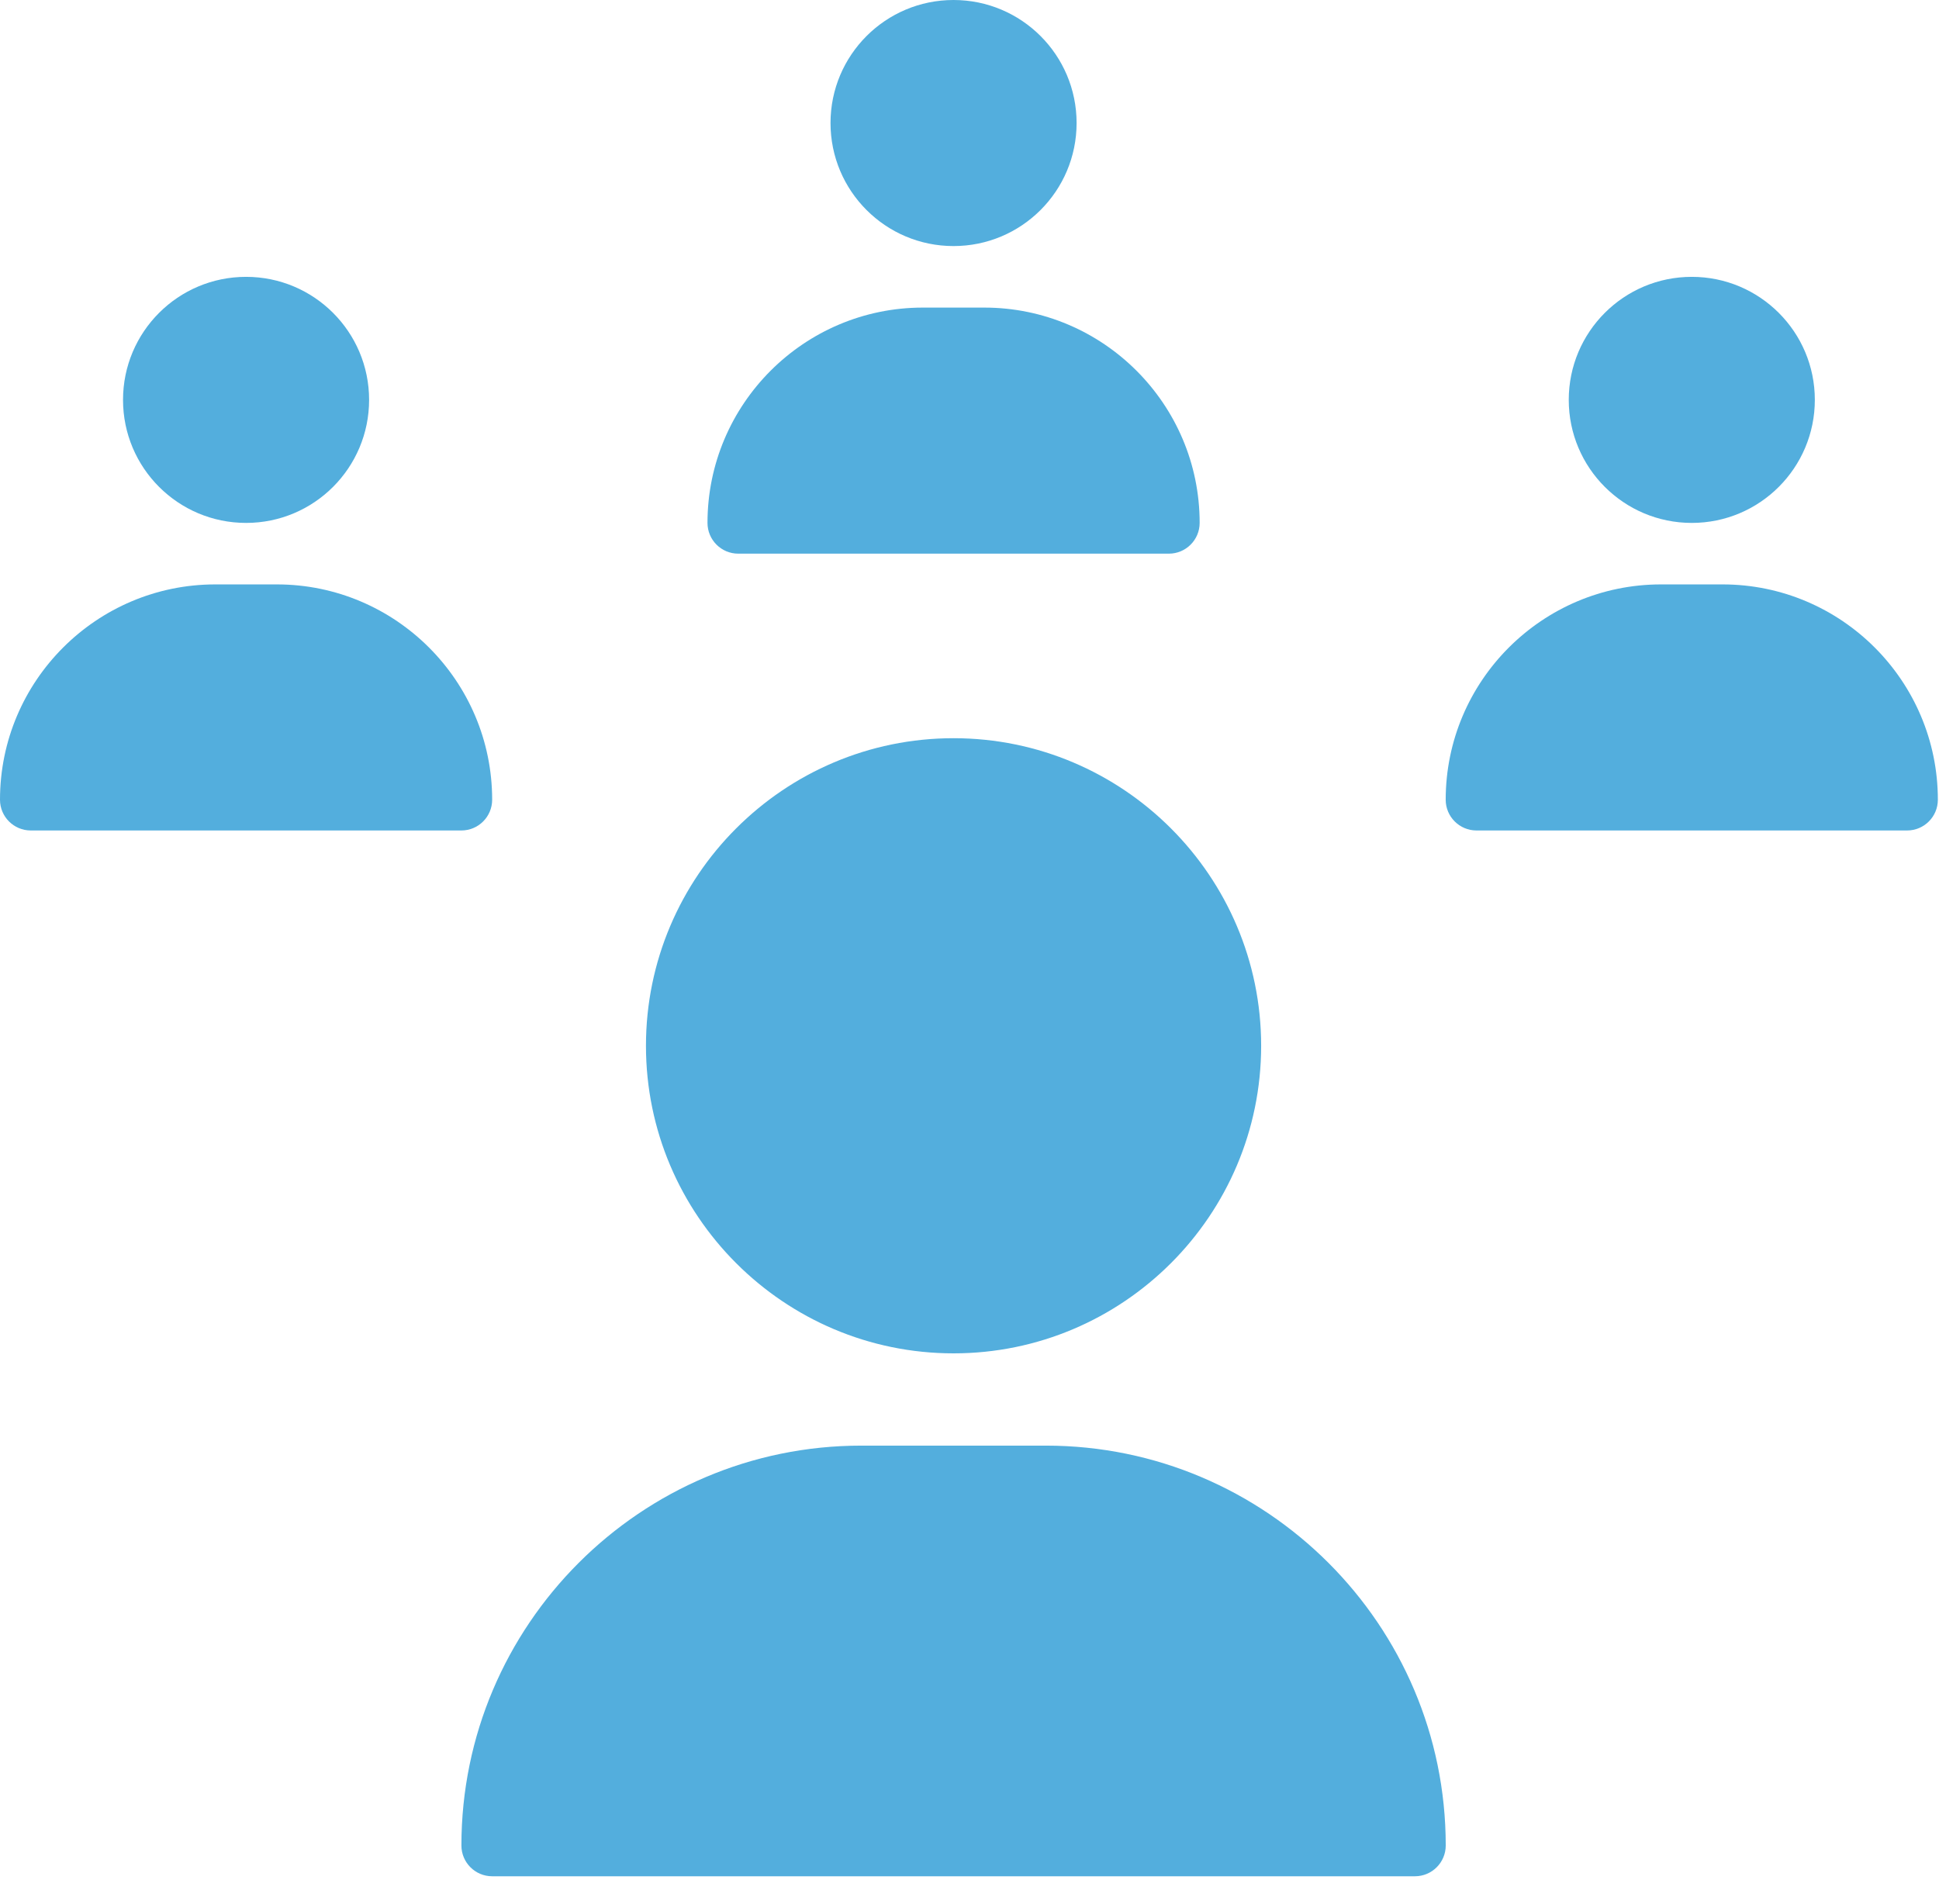
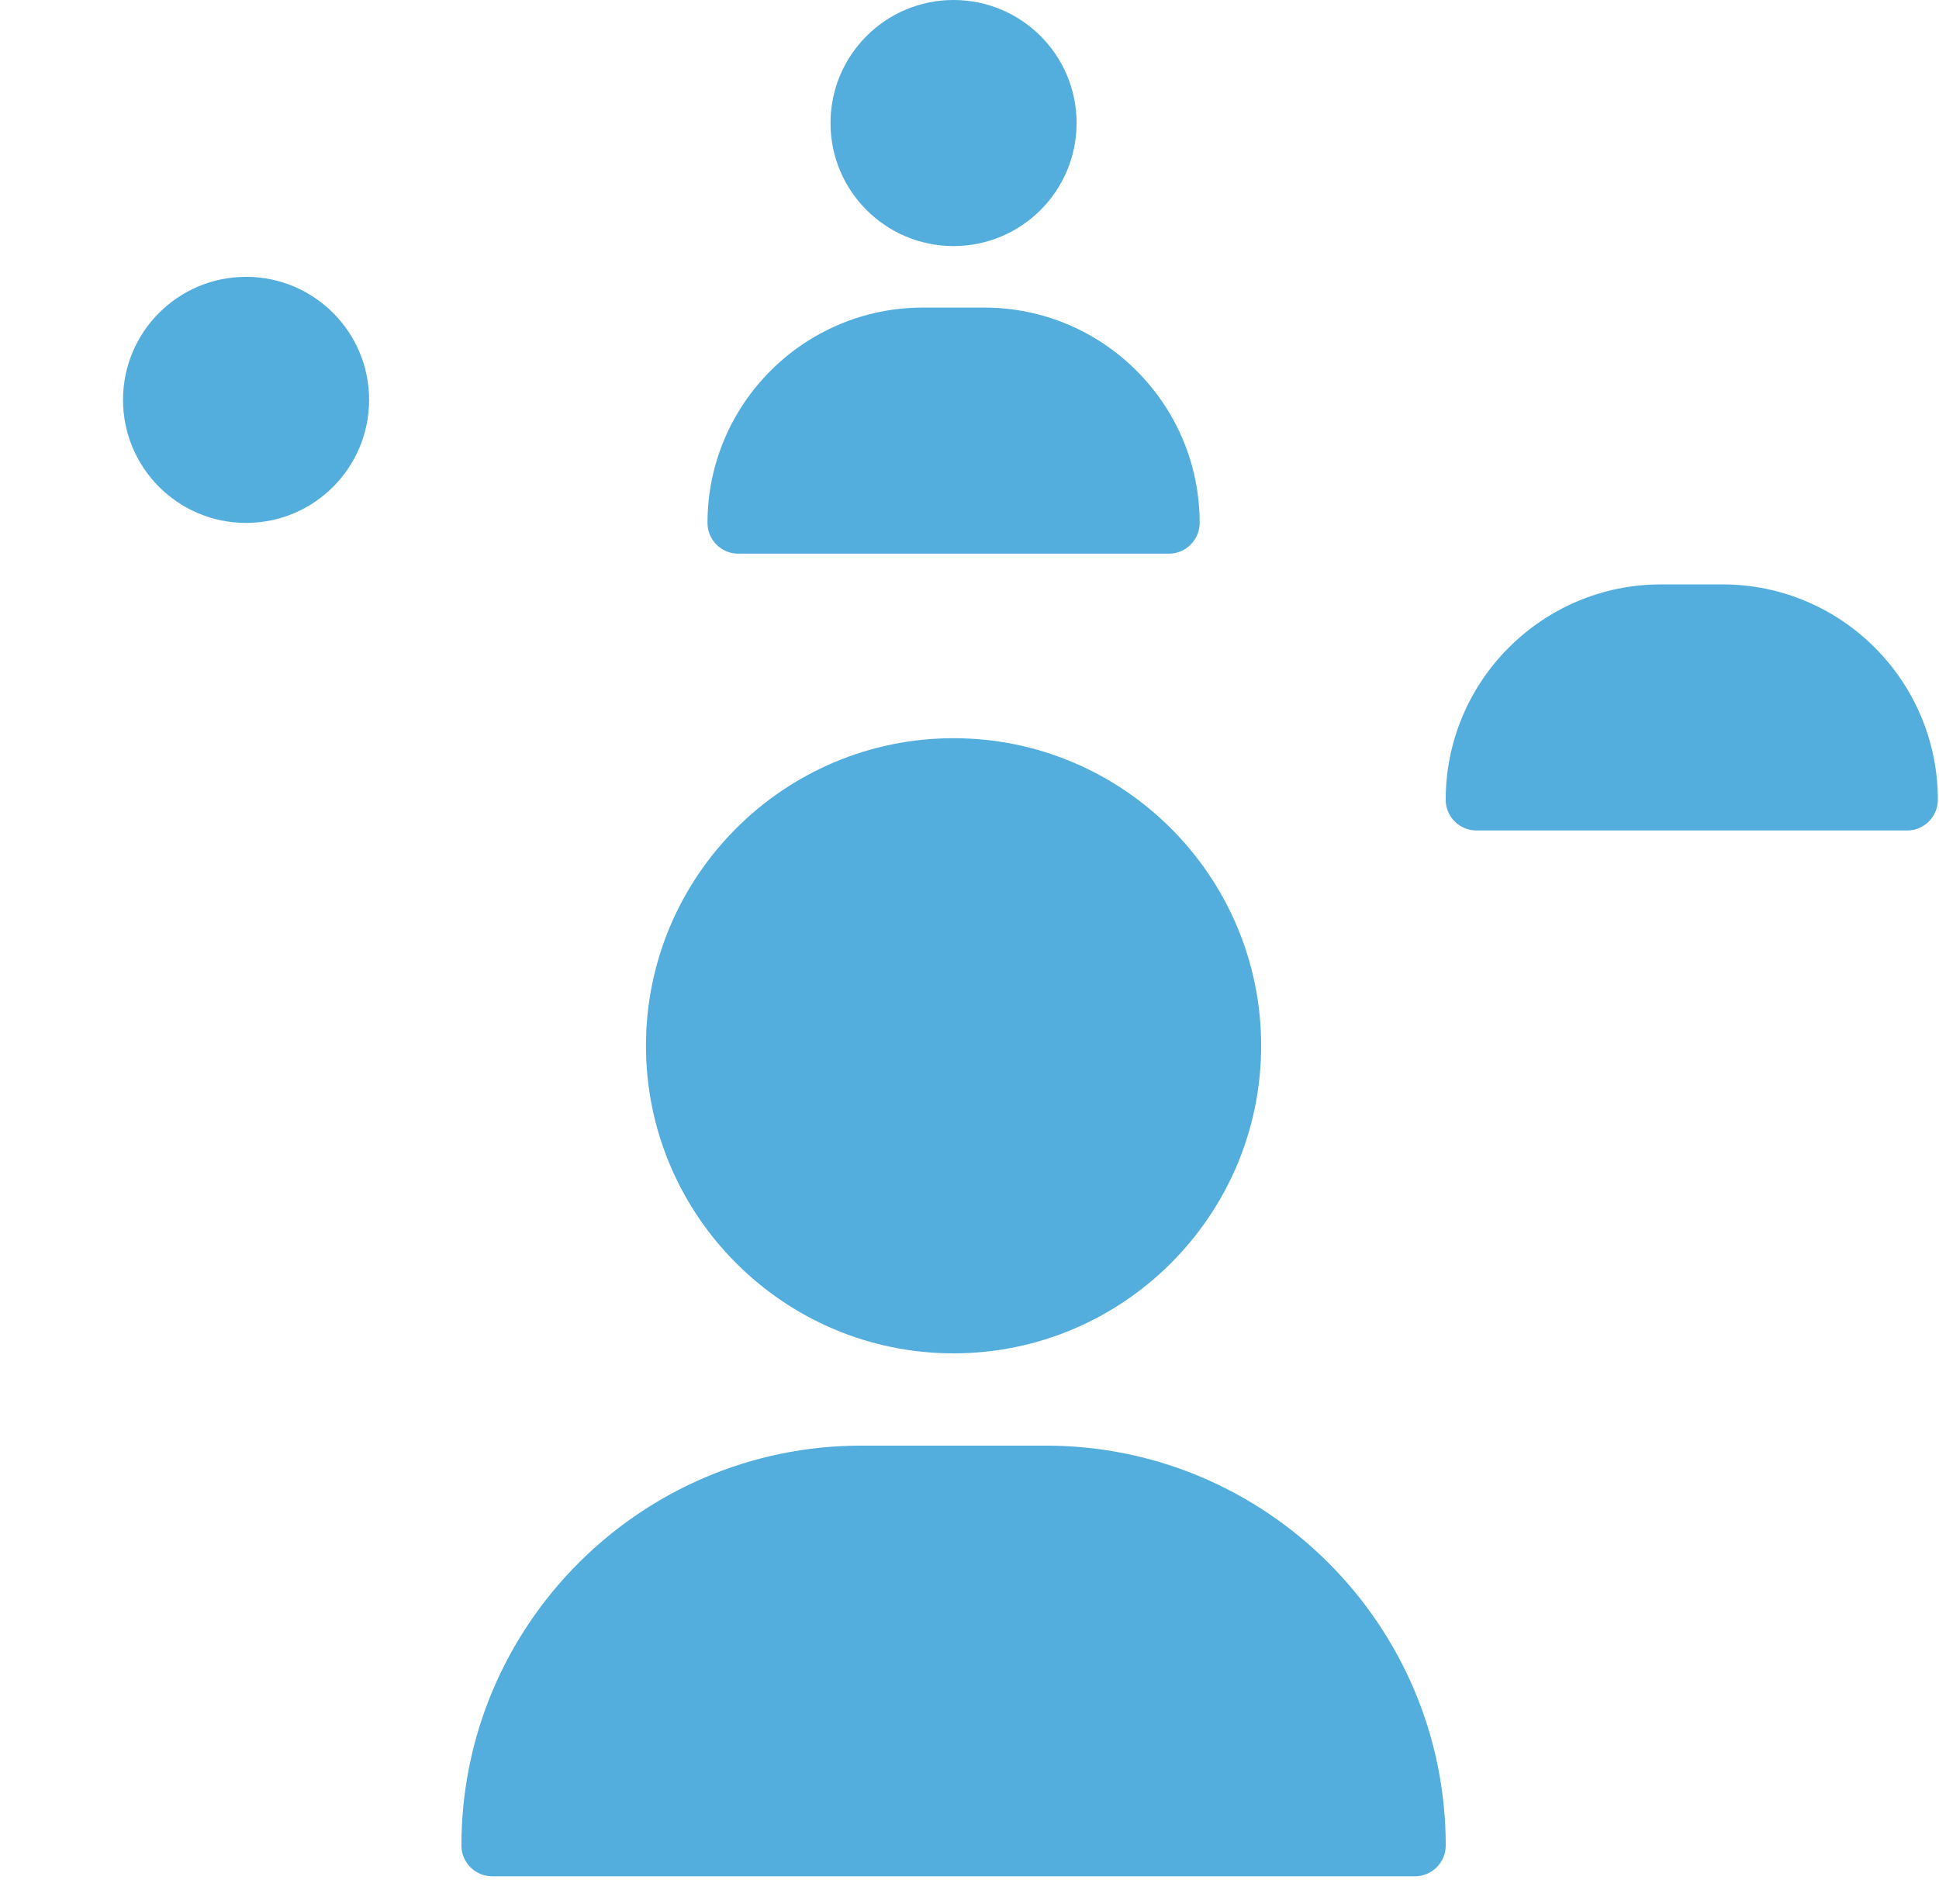
<svg xmlns="http://www.w3.org/2000/svg" width="56" height="55" viewBox="0 0 56 55" fill="none">
  <path d="M21.321 15.991H33.758C34.248 15.991 34.647 15.593 34.647 15.102C34.647 11.673 31.857 8.884 28.428 8.884H26.651C23.222 8.884 20.433 11.673 20.433 15.102C20.433 15.593 20.831 15.991 21.321 15.991Z" fill="#53AEDD" />
  <path d="M27.539 7.107C29.502 7.107 31.093 5.516 31.093 3.553C31.093 1.591 29.502 0 27.539 0C25.577 0 23.986 1.591 23.986 3.553C23.986 5.516 25.577 7.107 27.539 7.107Z" fill="#53AEDD" />
-   <path d="M14.214 23.098C14.214 19.668 11.424 16.879 7.995 16.879H6.219C2.789 16.879 0 19.668 0 23.098C0 23.588 0.398 23.986 0.888 23.986H13.325C13.816 23.986 14.214 23.588 14.214 23.098Z" fill="#53AEDD" />
  <path d="M7.107 15.103C9.069 15.103 10.66 13.512 10.66 11.549C10.66 9.587 9.069 7.996 7.107 7.996C5.144 7.996 3.553 9.587 3.553 11.549C3.553 13.512 5.144 15.103 7.107 15.103Z" fill="#53AEDD" />
  <path d="M49.749 16.879H47.972C44.543 16.879 41.753 19.668 41.753 23.098C41.753 23.588 42.151 23.986 42.642 23.986H55.079C55.569 23.986 55.967 23.588 55.967 23.098C55.967 19.668 53.178 16.879 49.749 16.879Z" fill="#53AEDD" />
-   <path d="M48.86 15.103C50.823 15.103 52.414 13.512 52.414 11.549C52.414 9.587 50.823 7.996 48.86 7.996C46.898 7.996 45.307 9.587 45.307 11.549C45.307 13.512 46.898 15.103 48.86 15.103Z" fill="#53AEDD" />
  <path d="M27.539 39.088C32.438 39.088 36.423 35.103 36.423 30.204C36.423 25.306 32.438 21.321 27.539 21.321C22.641 21.321 18.656 25.306 18.656 30.204C18.656 35.103 22.641 39.088 27.539 39.088Z" fill="#53AEDD" />
  <path d="M30.205 41.753H24.875C18.507 41.753 13.326 46.934 13.326 53.302C13.326 53.793 13.724 54.191 14.214 54.191H40.865C41.355 54.191 41.754 53.793 41.754 53.302C41.754 46.934 36.572 41.753 30.205 41.753Z" fill="#53AEDD" />
</svg>